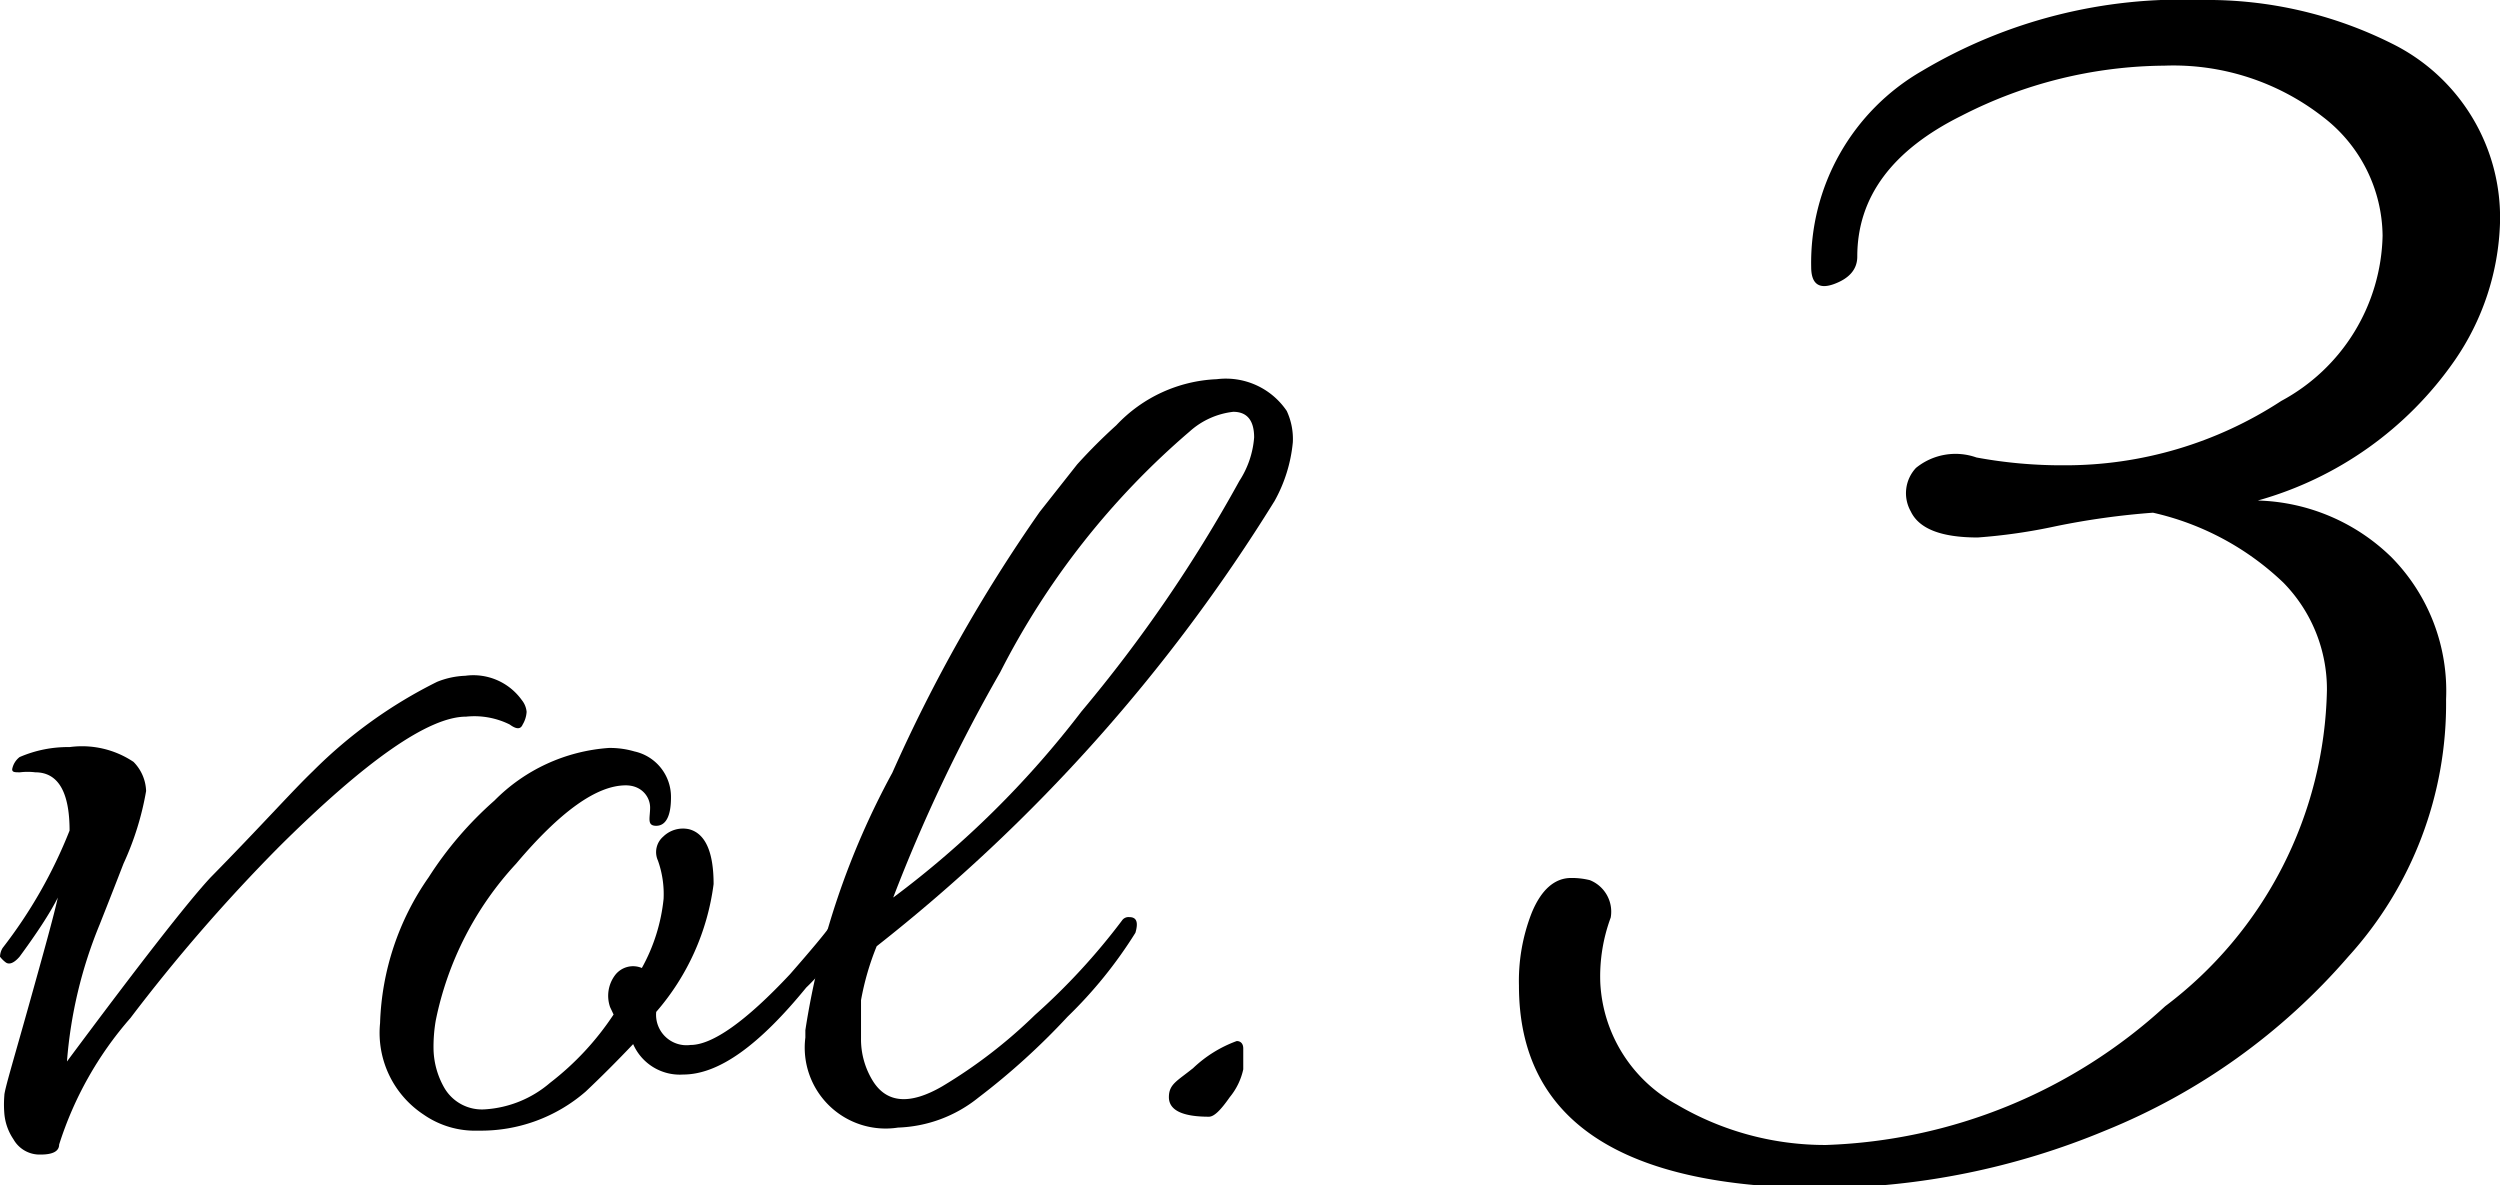
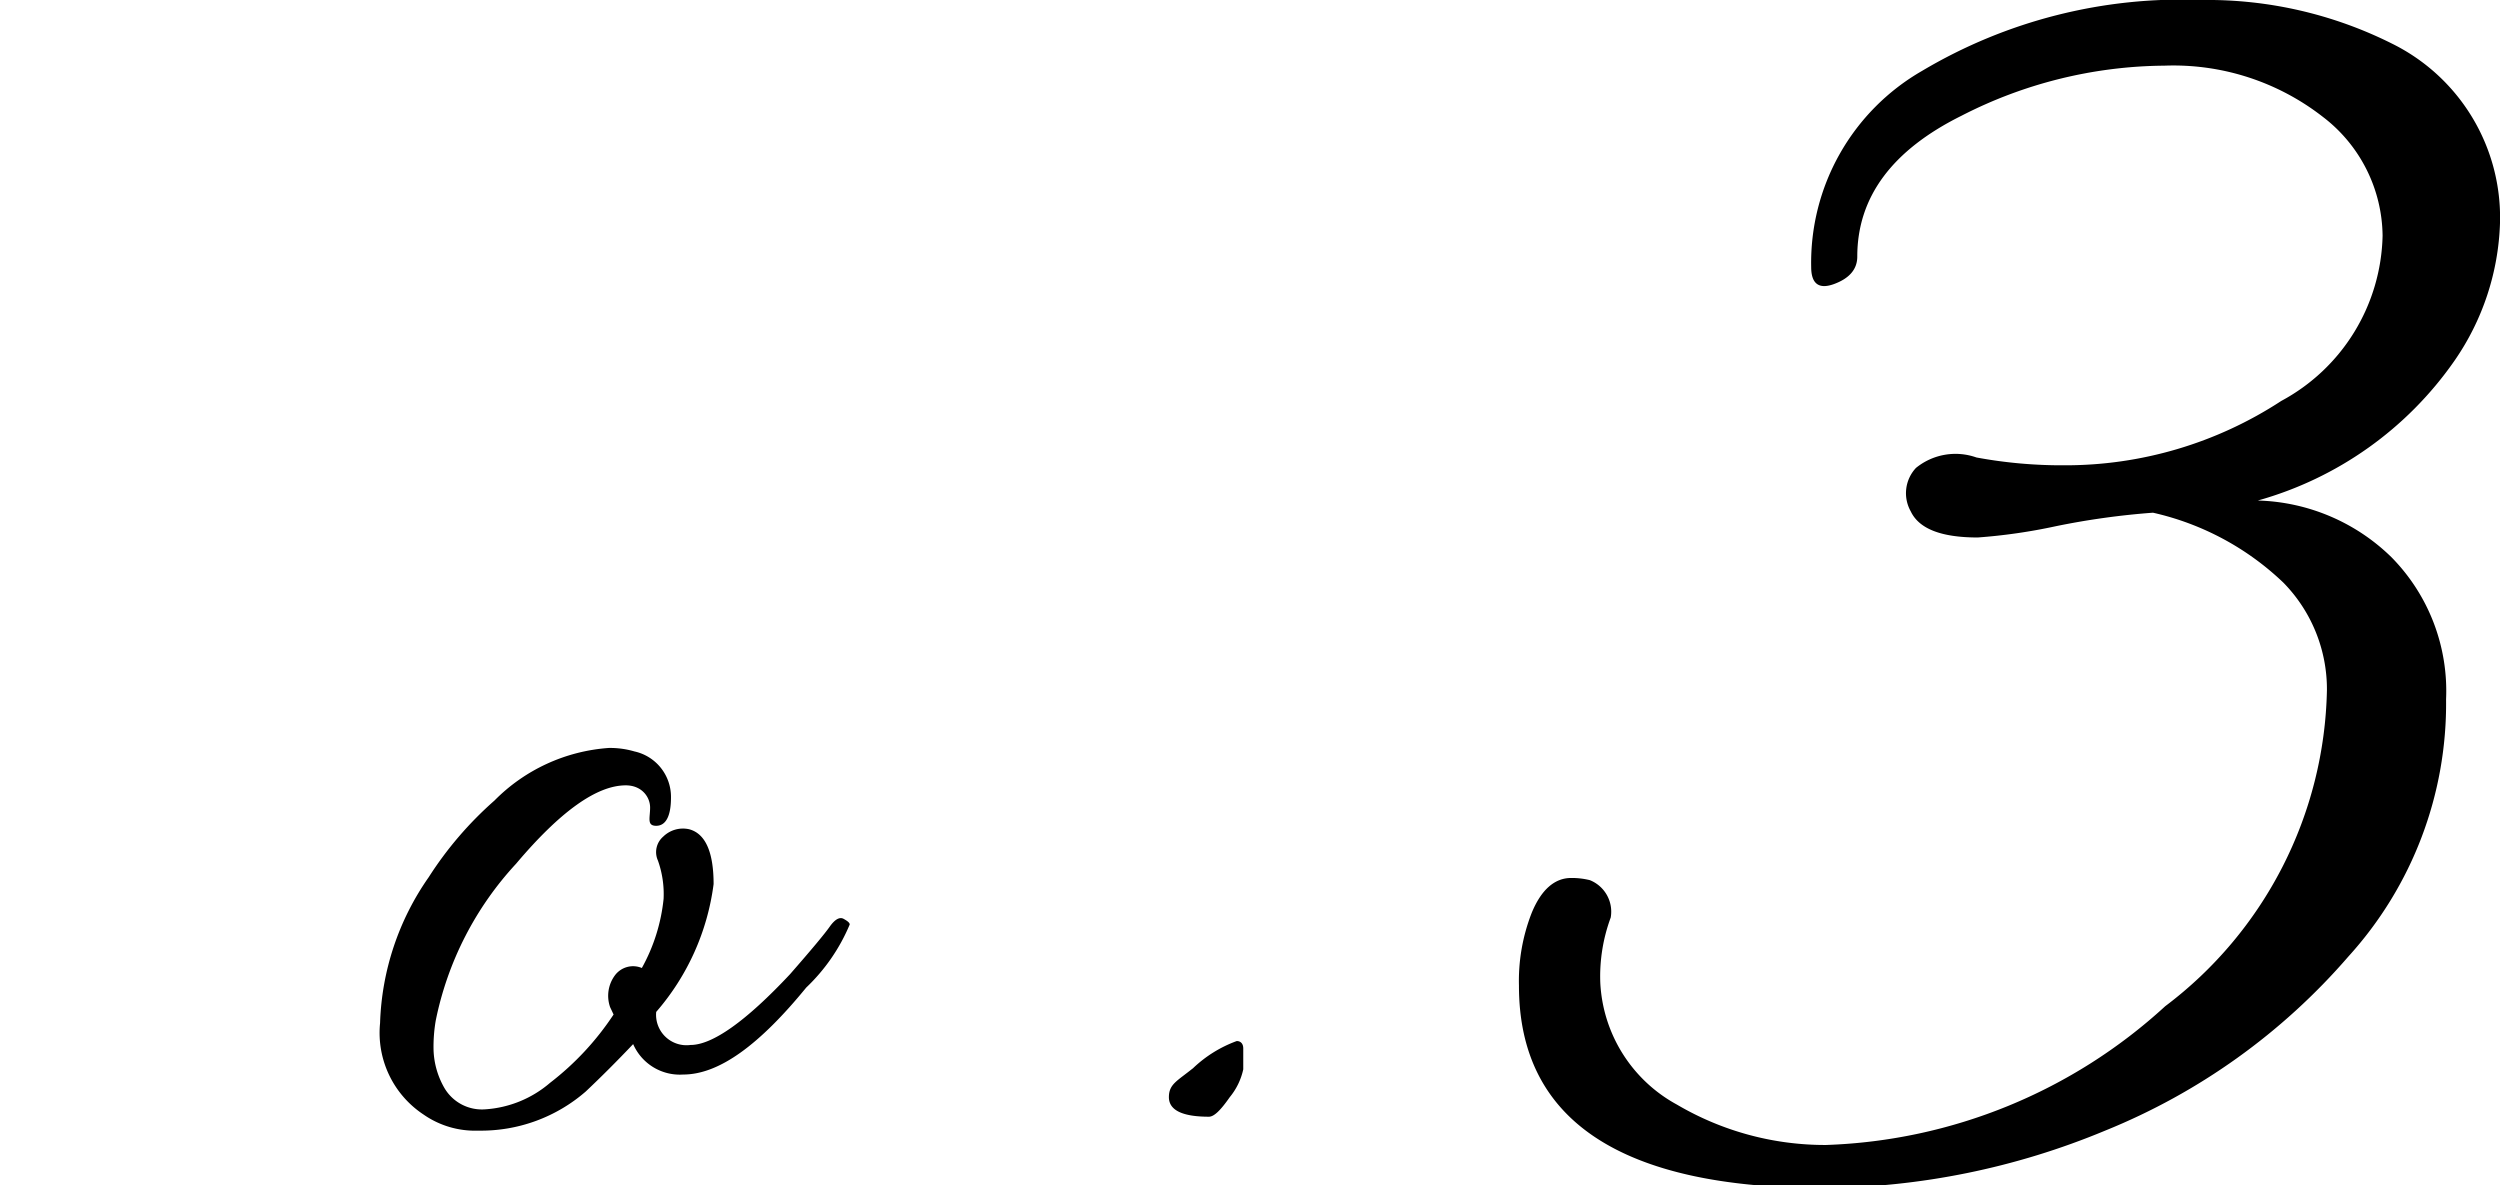
<svg xmlns="http://www.w3.org/2000/svg" viewBox="0 0 57.49 27.26">
  <g id="图层_2" data-name="图层 2">
    <g id="txt">
-       <path d="M1.6,19.1c0-.9-.27-1.34-.79-1.34a1.45,1.45,0,0,0-.35,0c-.12,0-.18,0-.18-.07a.46.46,0,0,1,.17-.28,2.79,2.79,0,0,1,1.15-.23,2.13,2.13,0,0,1,1.47.34,1,1,0,0,1,.29.67,6.69,6.69,0,0,1-.52,1.67c-.34.88-.53,1.35-.54,1.38a10.33,10.33,0,0,0-.76,3.17q2.52-3.39,3.3-4.23C6,19,6.73,18.18,7.2,17.73a10.83,10.83,0,0,1,2.85-2.05,1.91,1.91,0,0,1,.65-.14A1.37,1.37,0,0,1,12,16.1a.5.5,0,0,1,.11.27.64.64,0,0,1-.09.29c-.05.12-.15.11-.3,0a1.83,1.83,0,0,0-1-.18q-1.29,0-4.31,3A39.69,39.69,0,0,0,3,23.41a8.15,8.15,0,0,0-1.64,2.91c0,.15-.14.23-.42.23a.69.69,0,0,1-.63-.35,1.24,1.24,0,0,1-.21-.59,2.58,2.58,0,0,1,0-.42c0-.12.21-.81.56-2.06s.58-2.08.67-2.49C1.15,21,.84,21.47.45,22c-.13.15-.24.19-.32.13S0,22,0,22a.41.41,0,0,1,.06-.2A11,11,0,0,0,1.6,19.1Z" />
      <path d="M14.76,22.26a4.14,4.14,0,0,0,.5-1.59,2.3,2.3,0,0,0-.13-.88.47.47,0,0,1,.12-.55.65.65,0,0,1,.6-.17c.37.1.56.52.56,1.26a5.57,5.57,0,0,1-1.32,2.94.7.7,0,0,0,.79.76c.5,0,1.27-.54,2.29-1.63.49-.56.79-.92.91-1.09s.23-.23.32-.18.14.09.14.13a4.28,4.28,0,0,1-1,1.45c-1.07,1.31-2,2-2.83,2a1.17,1.17,0,0,1-1.15-.7c-.37.39-.74.76-1.09,1.09A3.67,3.67,0,0,1,11,26a2.07,2.07,0,0,1-1.26-.37,2.25,2.25,0,0,1-1-2.1,6.18,6.18,0,0,1,1.12-3.36,8.3,8.3,0,0,1,1.51-1.76A4.1,4.1,0,0,1,14,17.2a2,2,0,0,1,.59.08,1.07,1.07,0,0,1,.84,1.06c0,.43-.12.65-.34.65s-.14-.18-.14-.42-.19-.51-.56-.51q-1,0-2.52,1.8a7.49,7.49,0,0,0-1.85,3.61,3.56,3.56,0,0,0-.05.68,1.87,1.87,0,0,0,.25.87,1,1,0,0,0,.94.49,2.54,2.54,0,0,0,1.49-.61,6.49,6.49,0,0,0,1.46-1.57l-.08-.17a.79.79,0,0,1,.11-.73A.52.52,0,0,1,14.76,22.26Z" />
-       <path d="M20.16,21.76A6.2,6.2,0,0,0,19.8,23q0,.33,0,.87a1.82,1.82,0,0,0,.28,1c.32.5.85.54,1.59.11a11.51,11.51,0,0,0,2.13-1.64,14.89,14.89,0,0,0,2-2.17.18.18,0,0,1,.17-.08c.17,0,.21.12.14.36a10.19,10.19,0,0,1-1.56,1.93,16.09,16.09,0,0,1-2.05,1.86,3.11,3.11,0,0,1-1.85.69,1.86,1.86,0,0,1-2.13-2.07v-.17a18.13,18.13,0,0,1,2-5.92,35.84,35.84,0,0,1,3.39-6l.86-1.09a12.54,12.54,0,0,1,.9-.9,3.36,3.36,0,0,1,2.31-1.06,1.69,1.69,0,0,1,1.61.73,1.53,1.53,0,0,1,.14.72,3.43,3.43,0,0,1-.42,1.35A39.33,39.33,0,0,1,20.16,21.76Zm8.34-10.7a2.13,2.13,0,0,0,.34-1c0-.39-.16-.59-.48-.59a1.8,1.8,0,0,0-1,.45A18.07,18.07,0,0,0,23,15.46a37.05,37.05,0,0,0-2.46,5.18,22,22,0,0,0,4.33-4.28A32.87,32.87,0,0,0,28.5,11.06Z" />
      <path d="M28.59,24.11v.48a1.51,1.51,0,0,1-.31.64c-.21.3-.36.45-.48.45-.61,0-.92-.15-.92-.45s.19-.37.56-.67a2.88,2.88,0,0,1,1-.62C28.53,23.94,28.59,24,28.59,24.11Z" />
      <path d="M47.46,10.7a9.07,9.07,0,0,0,5-1.48,4.42,4.42,0,0,0,2.33-3.8,3.48,3.48,0,0,0-1.37-2.73,5.59,5.59,0,0,0-3.65-1.18,10.36,10.36,0,0,0-4.66,1.15Q42.71,3.85,42.71,5.9c0,.29-.18.5-.53.63s-.53,0-.53-.39A5.09,5.09,0,0,1,44.2,1.63,11.67,11.67,0,0,1,50.63,0,9.47,9.47,0,0,1,55,1a4.46,4.46,0,0,1,2.49,4.13,5.88,5.88,0,0,1-1.05,3.17,8.2,8.2,0,0,1-4.52,3.21A4.57,4.57,0,0,1,55,12.82a4.38,4.38,0,0,1,1.25,3.26A8.65,8.65,0,0,1,54,22a14.66,14.66,0,0,1-5.59,4,17.14,17.14,0,0,1-6.48,1.32c-4.64,0-7-1.55-7-4.65A4.29,4.29,0,0,1,35.22,21c.22-.54.53-.81.91-.81a1.72,1.72,0,0,1,.43.05.78.78,0,0,1,.48.86,3.9,3.9,0,0,0-.24,1.49,3.38,3.38,0,0,0,1.76,2.81,6.72,6.72,0,0,0,3.43.93,12.14,12.14,0,0,0,7.8-3.19,9.33,9.33,0,0,0,3.72-7.27,3.5,3.5,0,0,0-1-2.47,6.36,6.36,0,0,0-3-1.61,17.5,17.5,0,0,0-2.23.31,12.9,12.9,0,0,1-1.8.26c-.84,0-1.35-.2-1.54-.6a.85.85,0,0,1,.12-1,1.44,1.44,0,0,1,1.39-.24A10.76,10.76,0,0,0,47.46,10.7Z" />
    </g>
  </g>
</svg>